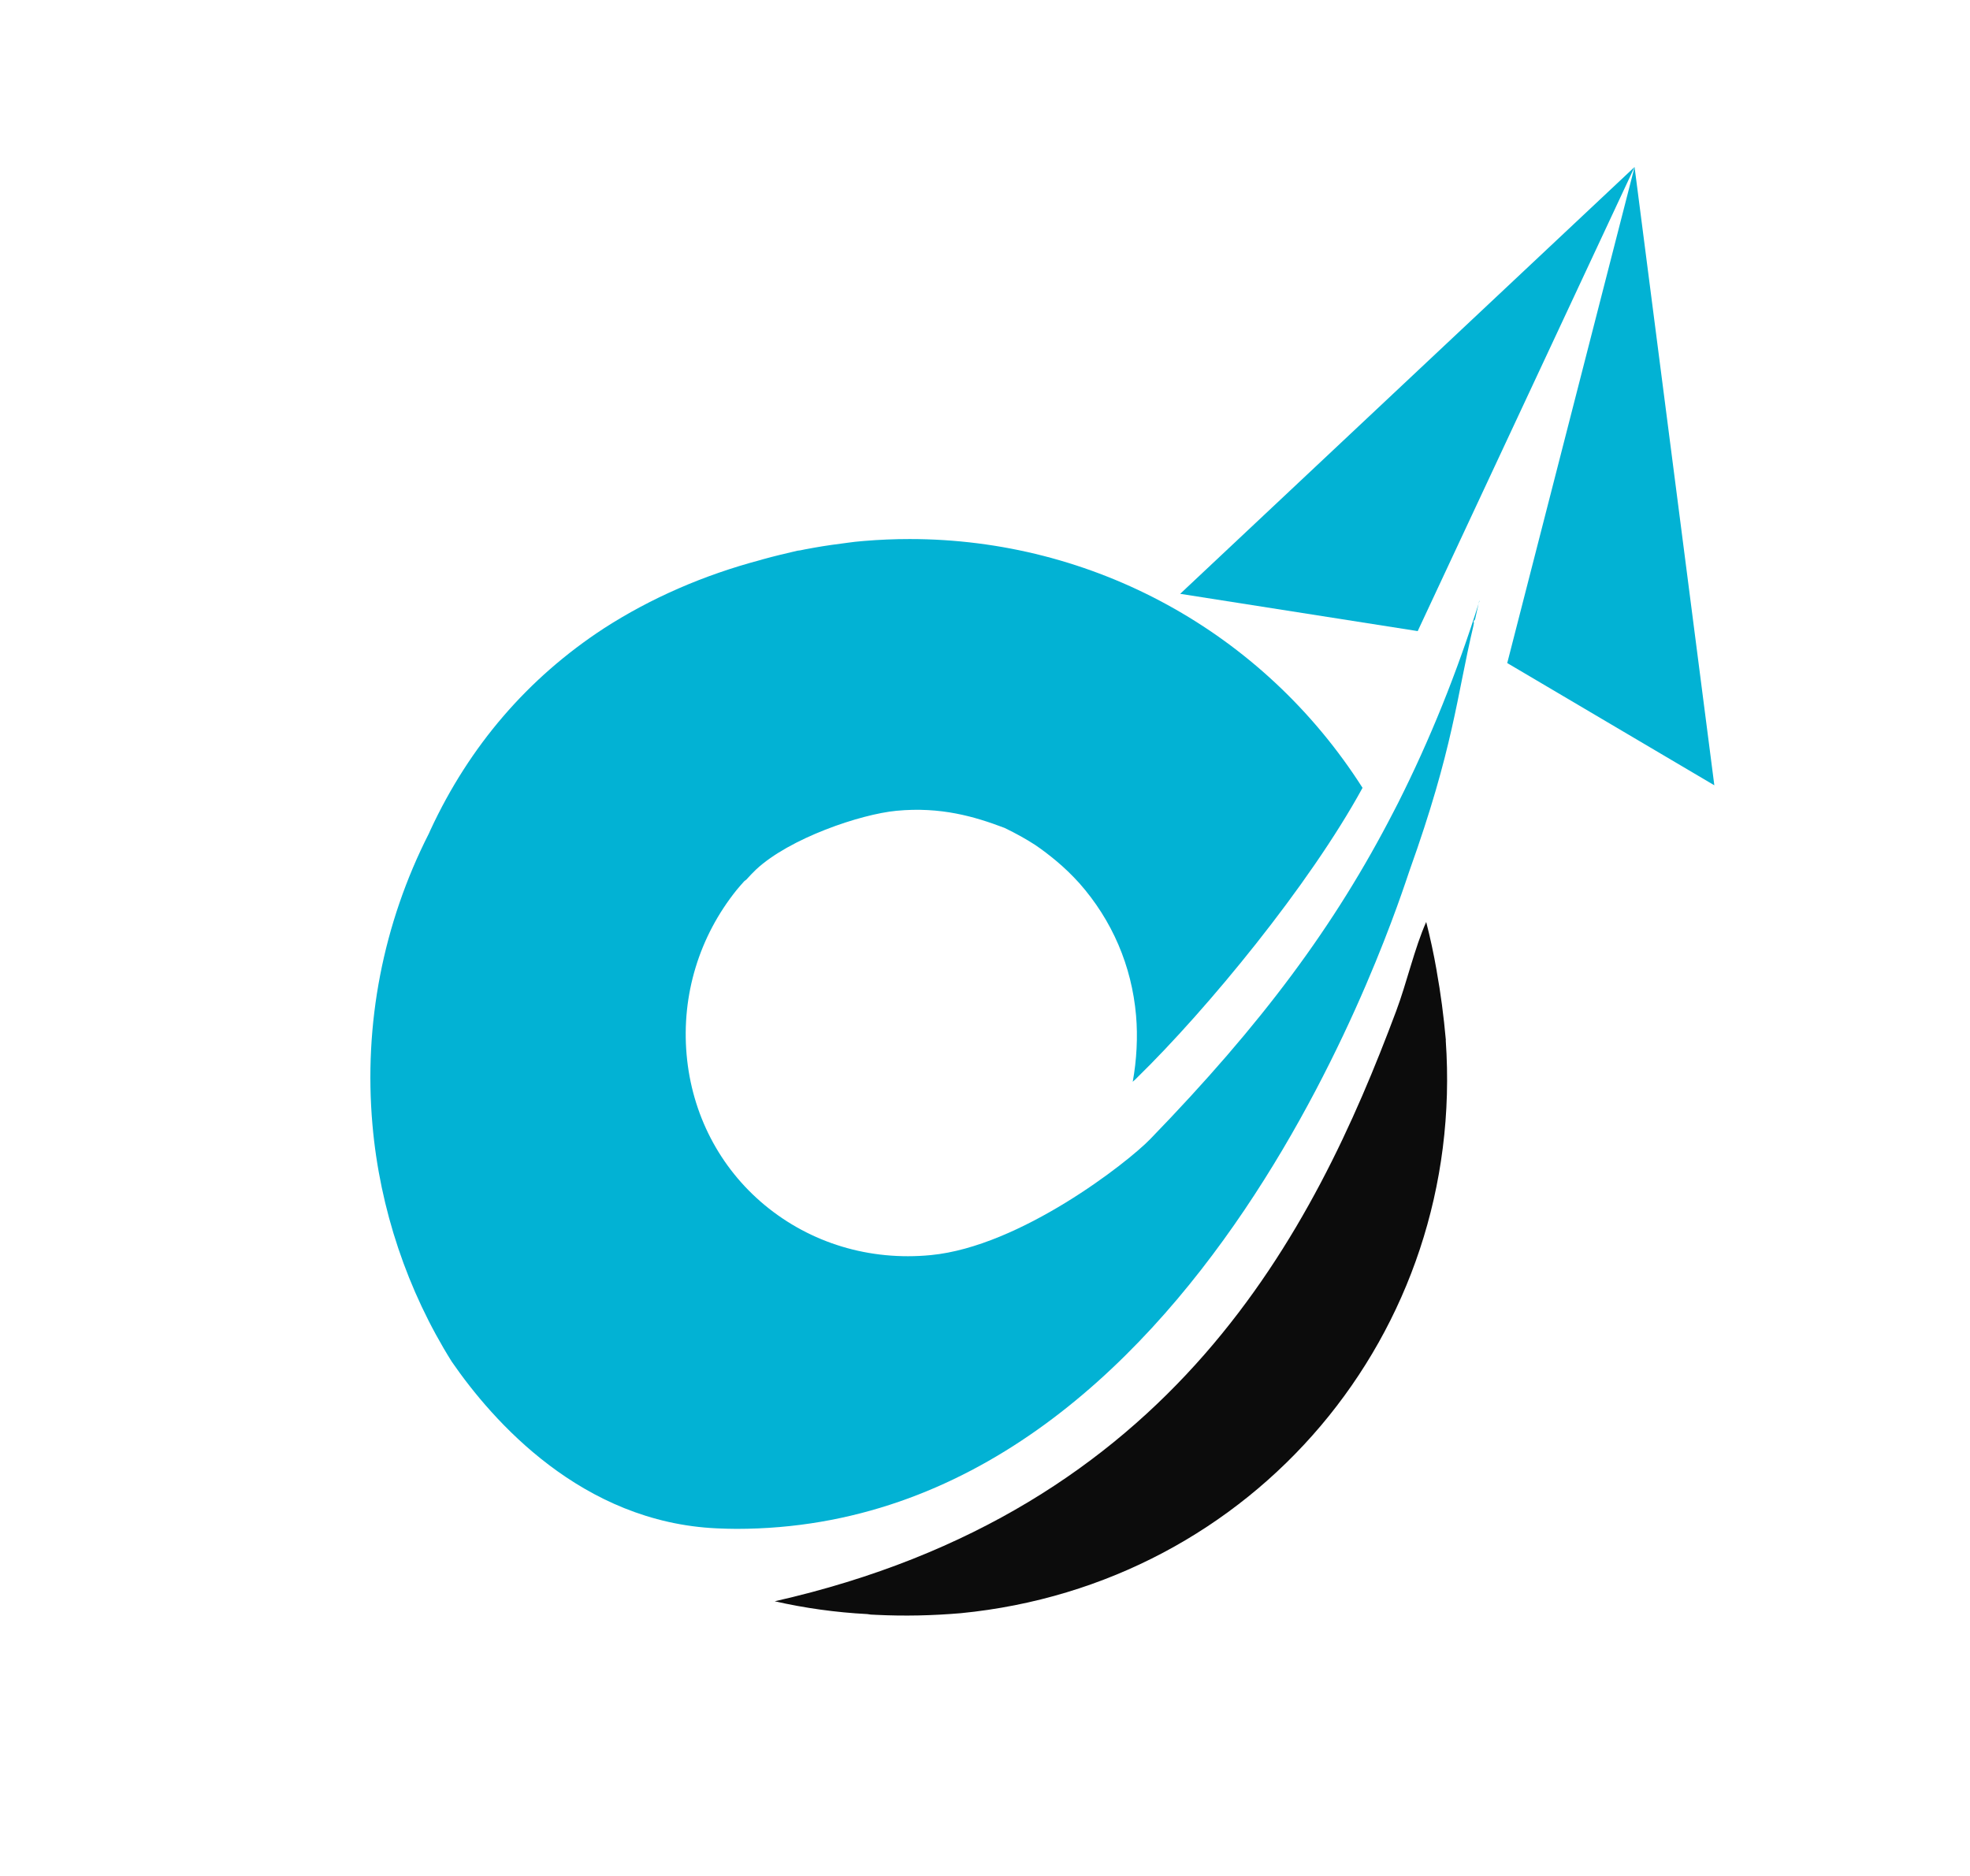
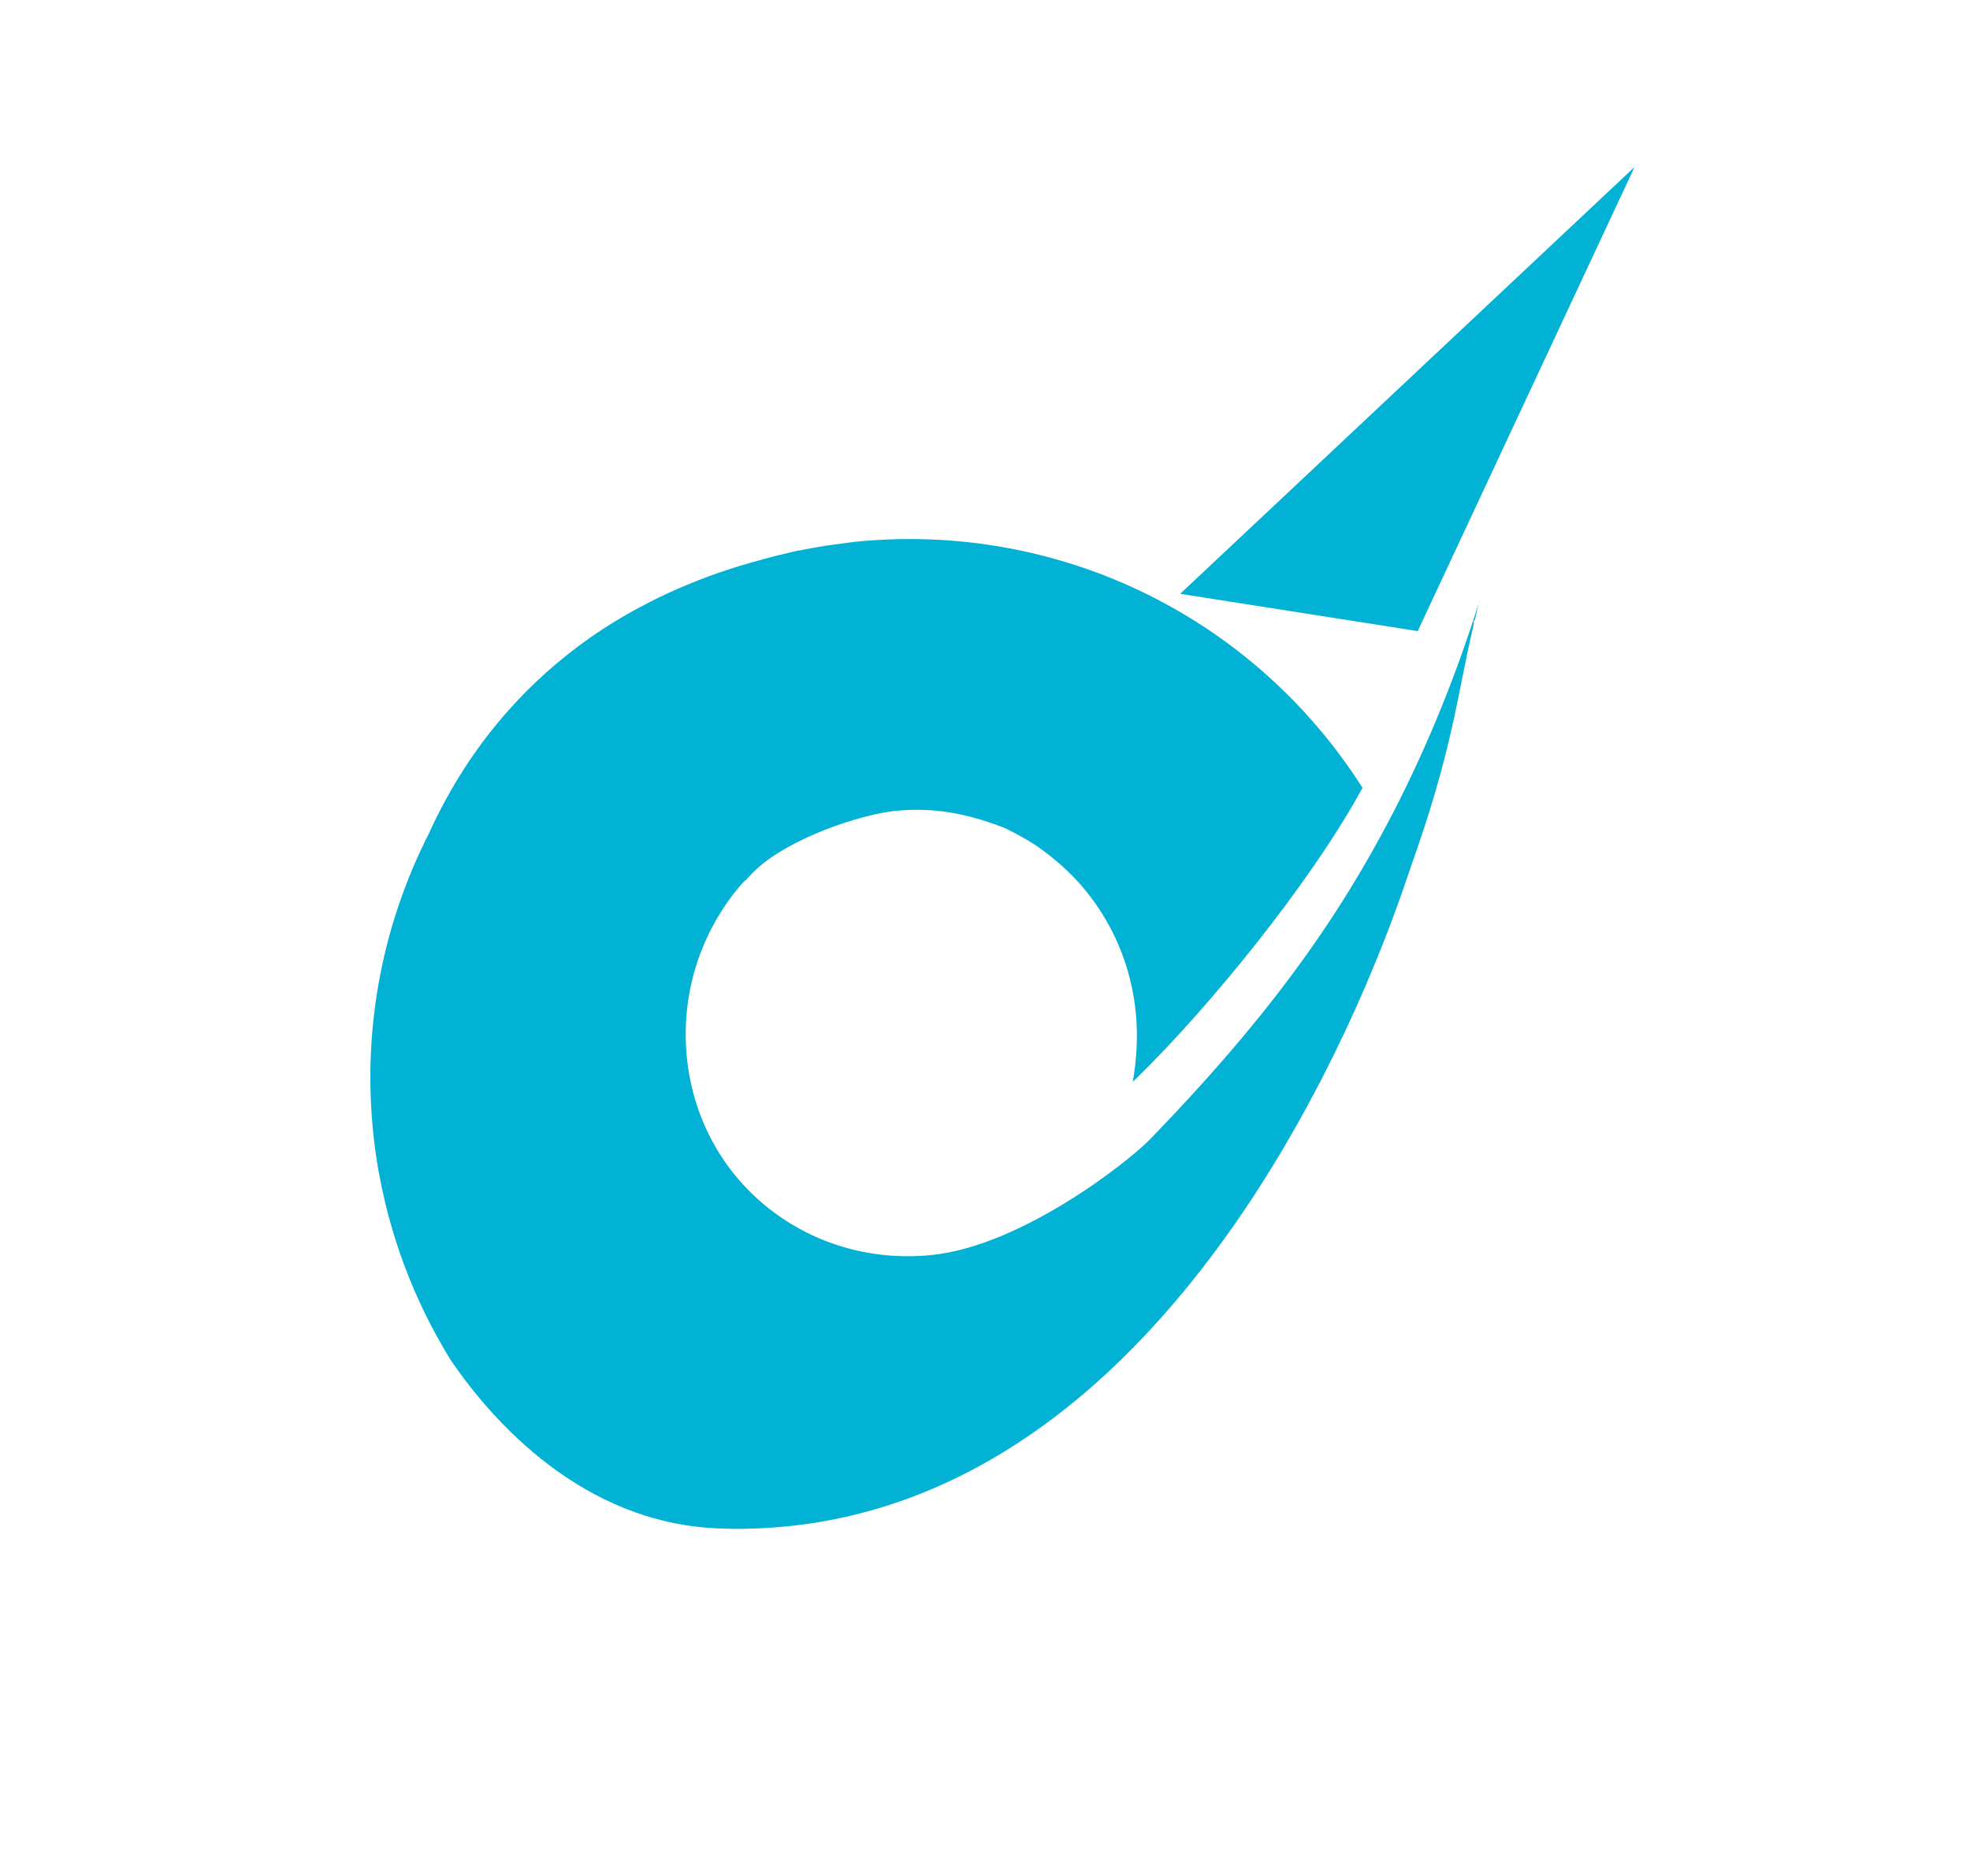
<svg xmlns="http://www.w3.org/2000/svg" id="_Слой_1" data-name="Слой 1" viewBox="0 0 155.34 147.97">
  <defs>
    <style> .cls-1 { fill: #0c0c0c; } .cls-2 { fill: #02b2d4; } </style>
  </defs>
  <g>
    <polygon class="cls-2" points="93.06 46.83 111.79 49.77 128.89 13.17 93.06 46.83" />
-     <polygon class="cls-2" points="135.18 61.93 118.85 52.29 128.89 13.17 135.18 61.93" />
  </g>
-   <path class="cls-1" d="m114.01,82.03c-.17-1.91-.41-3.71-.72-5.43v-.02c-.24-1.38-.52-2.66-.83-3.87-.9,2-1.54,4.82-2.37,7.03-6.48,17.32-17.54,39.42-49,46.54,2.37.54,4.82.88,7.3,1.01l.28.04c.16,0,.28.02.41.02,2.23.11,4.46.06,6.68-.13,23.1-2.26,39.86-22.1,38.24-45.18Z" />
  <path class="cls-2" d="m116.66,47.39c-1.77,5.66-3.9,10.93-6.41,15.92l-.35.68c-4.63,9-10.38,16.74-19.21,25.85-1.76,1.82-10.22,8.46-17.29,9.14-4.83.47-9.48-.94-13.11-3.95-3.55-2.95-5.74-7.17-6.15-11.87-.41-4.69.99-9.3,3.95-12.98.2-.24.39-.46.6-.69l.17-.13c.23-.26.49-.53.76-.79,2.65-2.47,8.23-4.36,11.07-4.63,3.48-.33,6.15.45,8.52,1.35.93.45,1.7.88,2.41,1.34.58.39,1.12.81,1.64,1.24.65.54,1.27,1.14,1.85,1.78,2.59,2.93,4.13,6.53,4.47,10.42.15,1.69.05,3.53-.26,5.24.13-.12.25-.22.33-.31,5.55-5.42,13.6-15.2,17.79-22.87-7.85-12.32-21.27-19.62-35.71-19.62-1.19,0-2.39.05-3.59.15l-.22.02c-.33.03-.67.06-.99.11-.93.12-1.83.24-2.72.4l-.38.07c-.24.04-.49.09-.72.14l-.23.03c-.95.22-1.83.43-2.7.67l-.2.06c-4.49,1.19-8.65,3-12.37,5.4-5.98,3.91-10.58,9.25-13.66,15.88-.05.1-.09.19-.13.29-3.62,7.12-5.15,15.04-4.45,22.98.58,6.62,2.75,13.08,6.25,18.67,3.23,4.69,10.26,12.68,20.92,13.15.51.02,1.02.04,1.53.04,36.82,0,52.31-49.76,53.07-51.9,3.48-9.72,3.71-13.68,5.05-19.35v-.05s.03-.1.03-.1l-.02-.18.11-.14c.11-.49.22-.98.33-1.46Z" />
</svg>